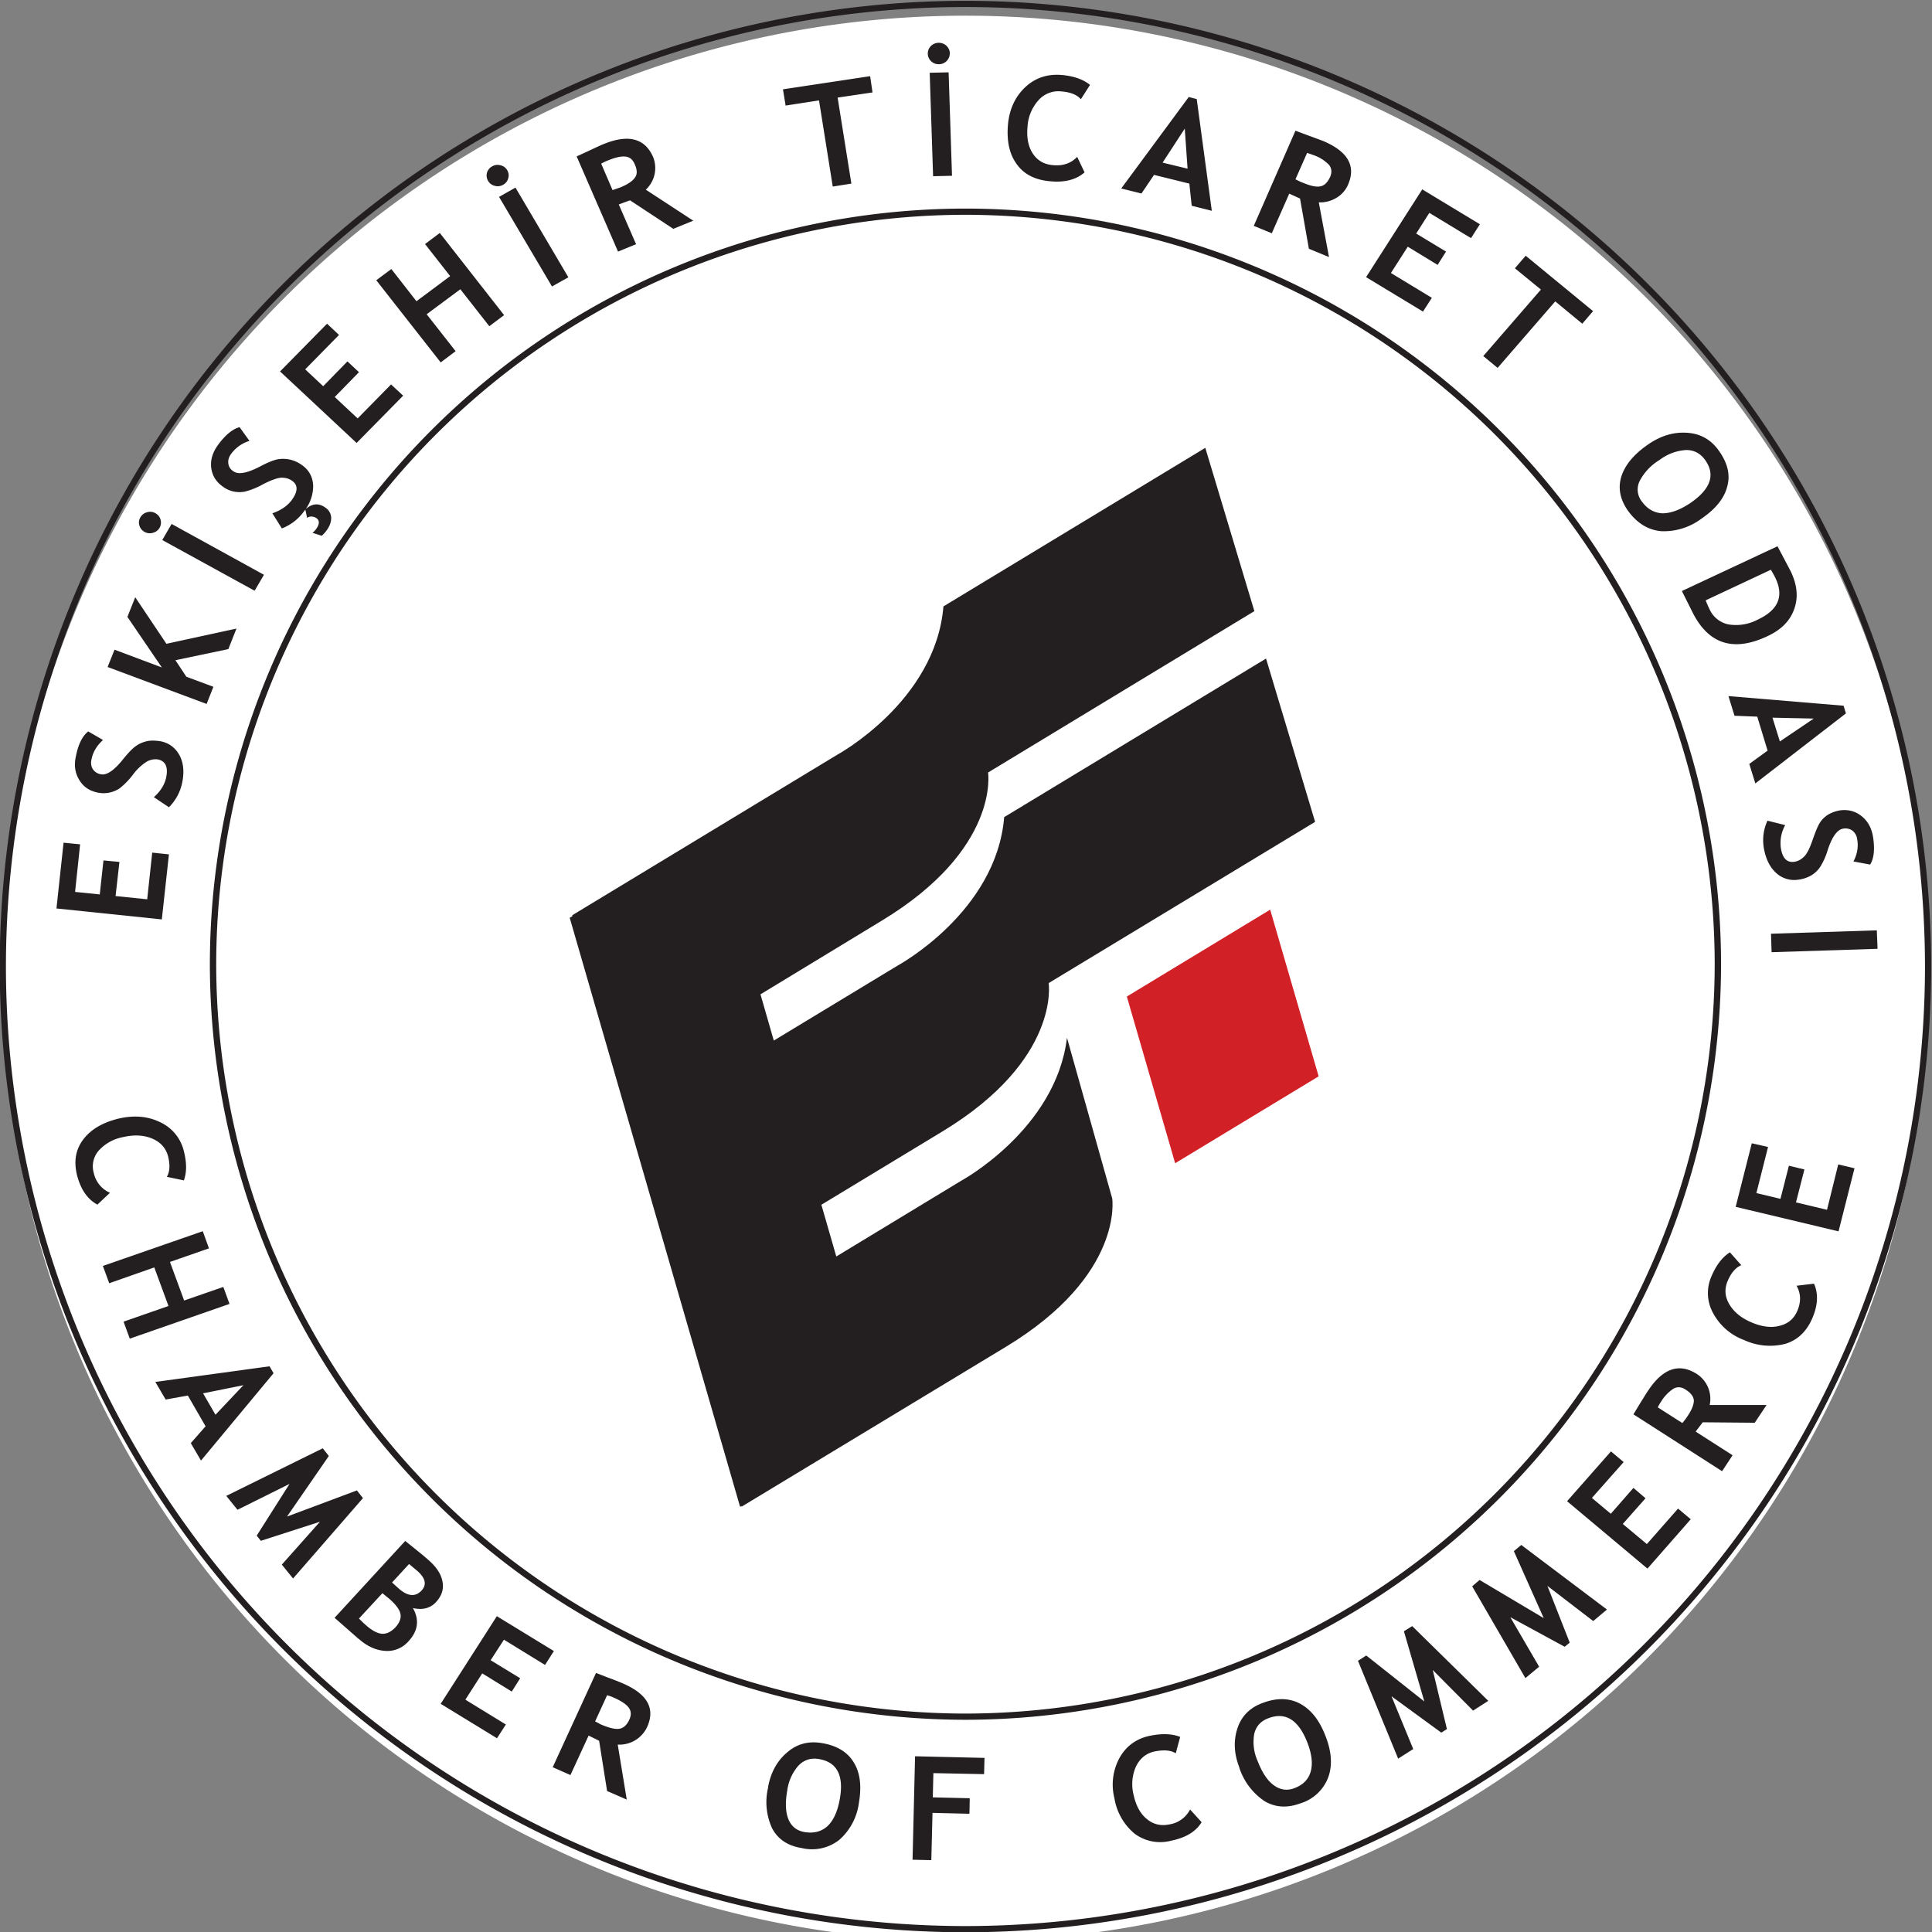
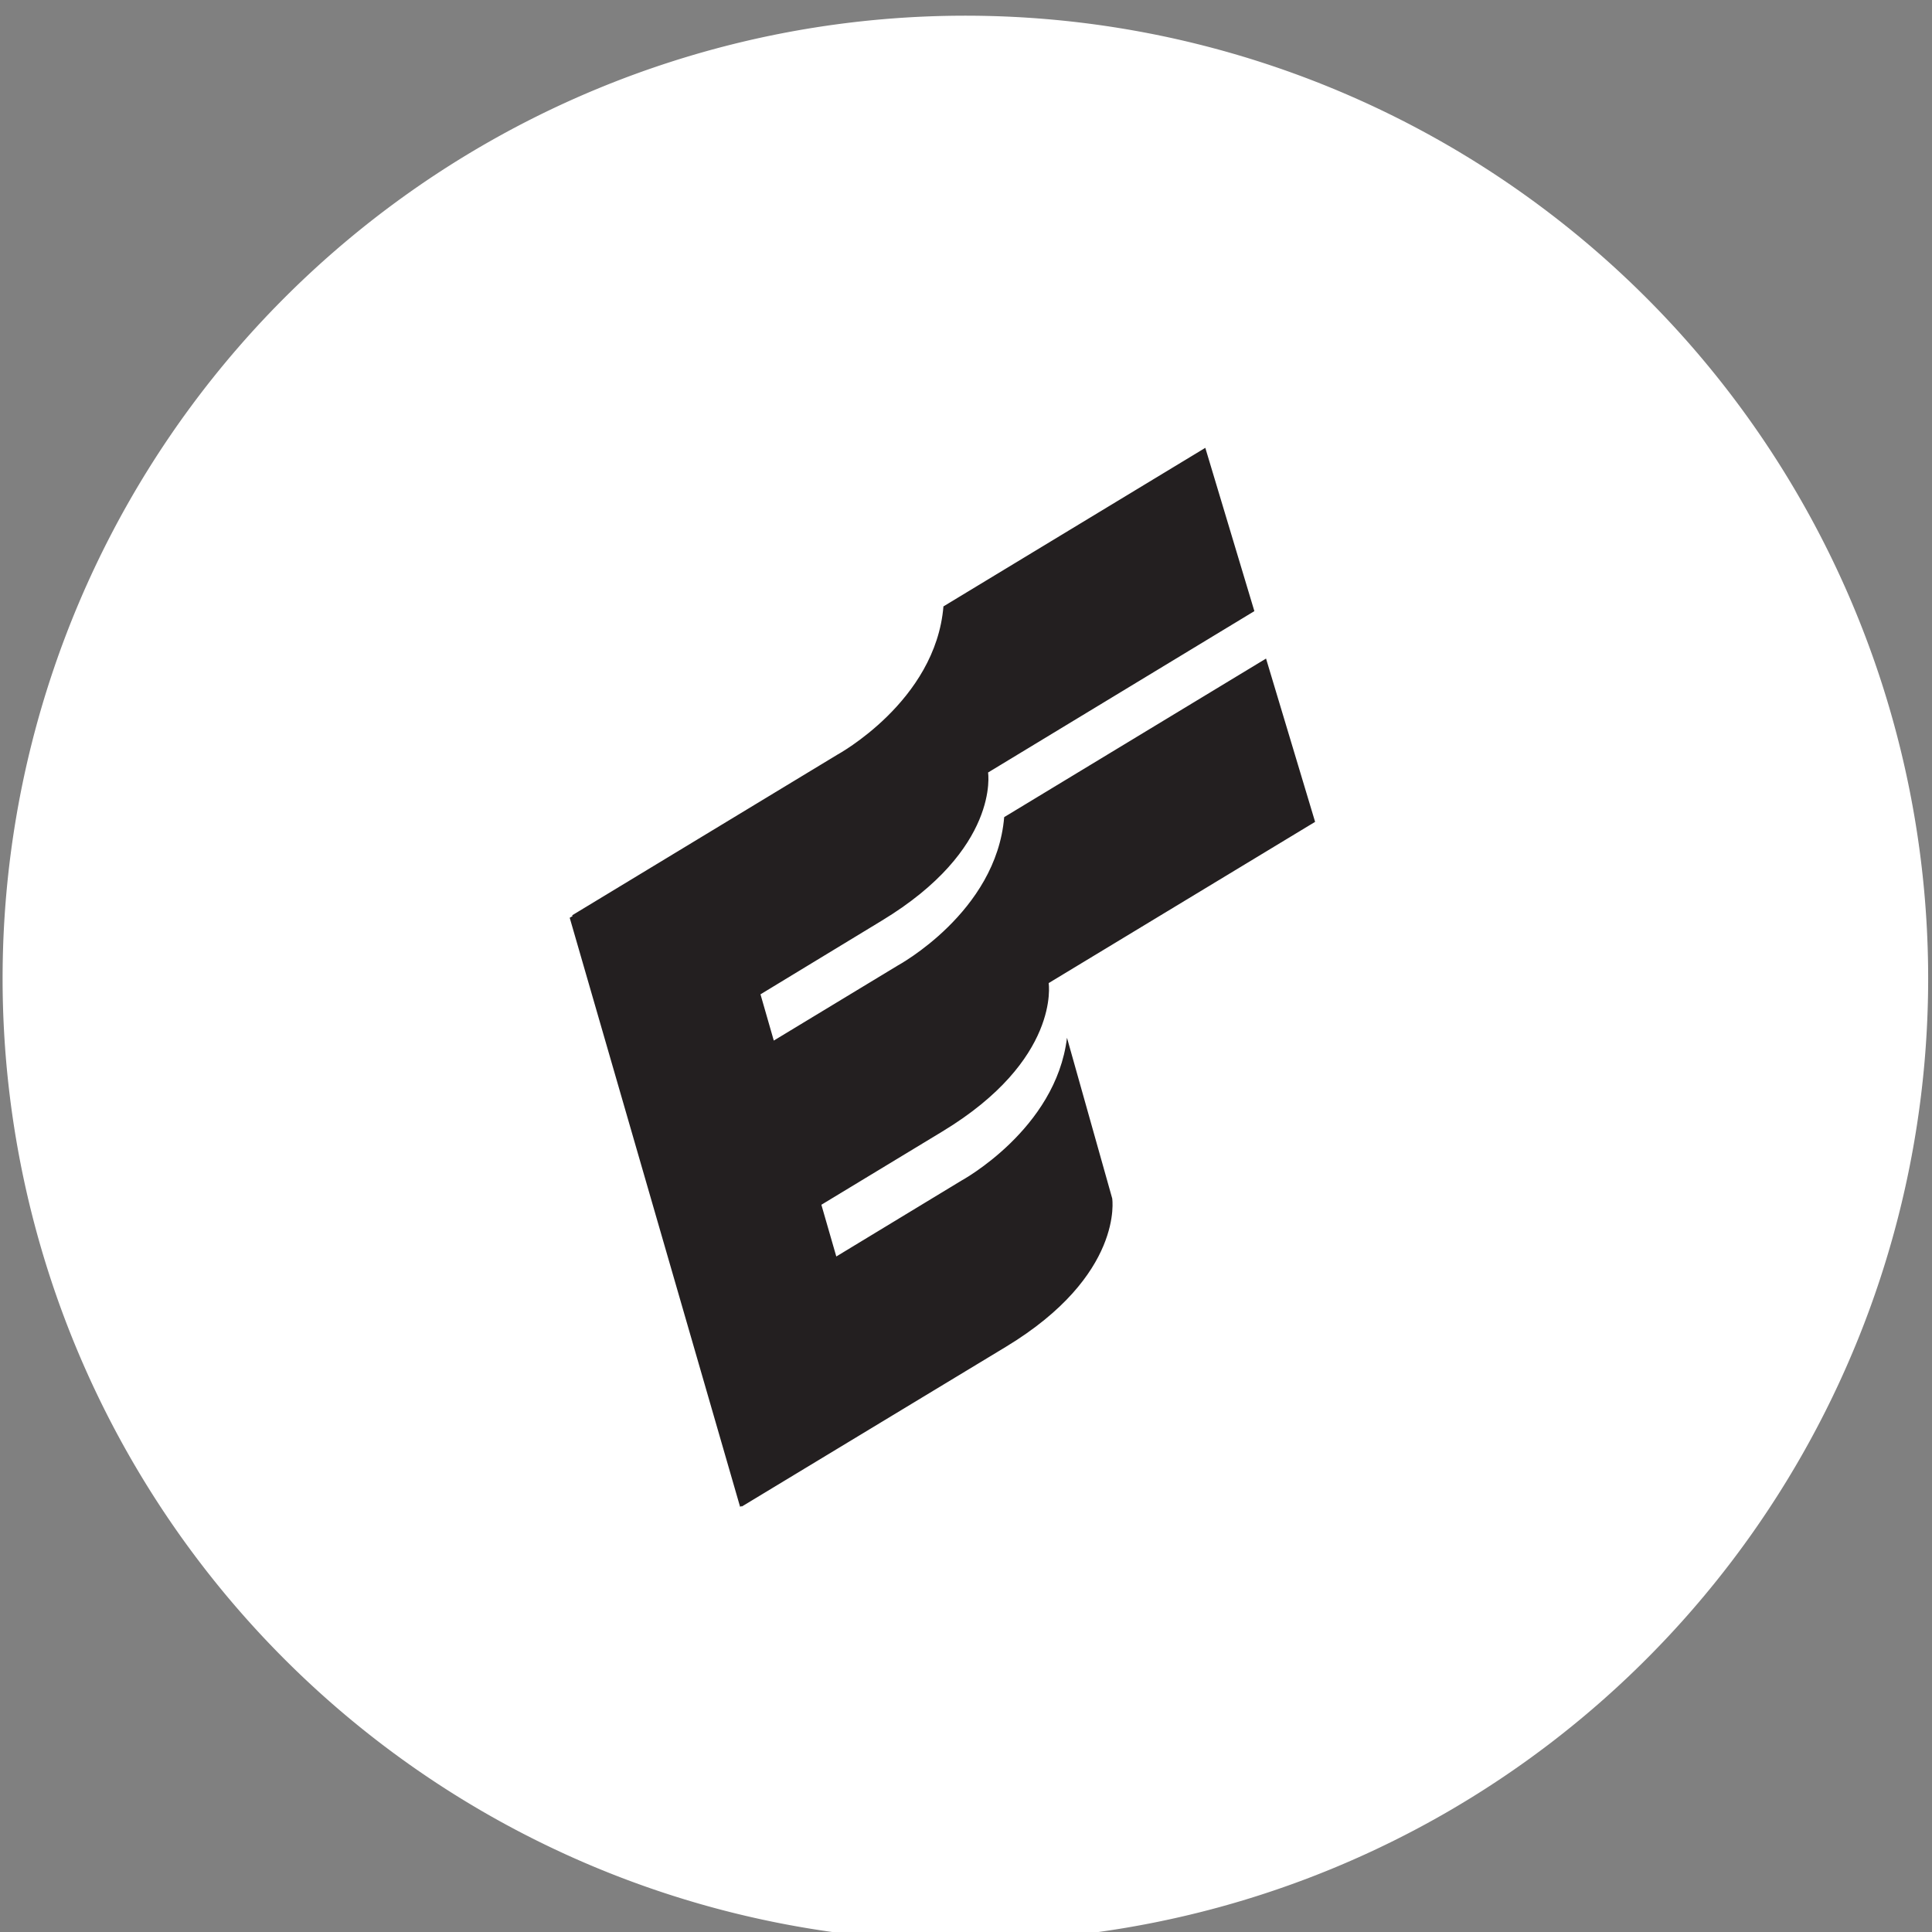
<svg xmlns="http://www.w3.org/2000/svg" xml:space="preserve" viewBox="0 0 174.27 174.27">
  <rect x="0" y="0" width="174.27" height="174.27" fill="#808080" stroke="none" />
  <defs>
    <clipPath id="a">
      <path d="M0 283.46h283.46V0H0Z" />
    </clipPath>
  </defs>
  <g clip-path="url(#a)" transform="matrix(1.333 0 0 -1.333 -101.84 276.11)">
    <path fill="#fff" d="M206.87 141.73a65.15 65.15 0 1 0-130.29 0 65.15 65.15 0 0 0 130.29 0" />
-     <path fill="#231f20" d="M141.73 206.66a65 65 0 0 1-64.93-64.93 65 65 0 0 1 64.93-64.93 65 65 0 0 1 64.93 64.93 65 65 0 0 1-64.93 64.93m0-130.28a65.42 65.42 0 0 0-65.35 65.35 65.43 65.43 0 0 0 65.35 65.35 65.43 65.43 0 0 0 65.35-65.35 65.42 65.42 0 0 0-65.35-65.35" />
-     <path fill="#231f20" d="M141.73 192.6a50.76 50.76 0 0 1-50.7-50.7 50.76 50.76 0 0 1 50.7-50.72 50.77 50.77 0 0 1 50.7 50.71 50.77 50.77 0 0 1-50.7 50.71m0-101.84a51.19 51.19 0 0 0-51.13 51.13 51.19 51.19 0 0 0 51.13 51.13 51.18 51.18 0 0 0 51.13-51.13 51.19 51.19 0 0 0-51.13-51.13M88.84 127.26l-1.15.24c.2.34.23.8.08 1.4-.15.55-.51.96-1.1 1.2-.57.23-1.23.26-1.98.08a2.9 2.9 0 0 1-1.64-.94 1.62 1.62 0 0 1-.3-1.5 1.9 1.9 0 0 1 1.09-1.32l-.85-.8c-.67.36-1.12 1.02-1.37 1.96-.24.94-.11 1.75.4 2.43.5.68 1.3 1.16 2.4 1.43 1.03.24 1.97.17 2.81-.24a2.9 2.9 0 0 0 1.61-1.96c.2-.78.2-1.44 0-1.98M84.76 117.7l3.04 1.06-.96 2.61-3.05-1.07-.43 1.17 6.76 2.35.42-1.16-2.64-.92.96-2.61 2.65.92.42-1.15-6.75-2.35zM92.87 113.4l-2.73-.55.84-1.45zm-3.56-3.92 1 1.14-1.2 2.08-1.5-.27-.7 1.19 7.73 1.06.27-.47L90 108.3z" />
-     <path fill="#231f20" d="m96.23 100.32-.76.94 2.58 2.9-4-1.29-.28.35 2.22 3.5-3.52-1.75-.76.94 6.53 3.22.41-.52-2.83-4.1 4.73 1.77.41-.52zM104.08 101.3l-1.15-1.25.45-.41c.62-.54 1.13-.58 1.55-.13.36.4.26.84-.3 1.33l-.55.46m-1.8-1.97-1.59-1.72c.18-.18.33-.33.45-.43.41-.37.78-.57 1.1-.6.32-.02.63.13.93.45.27.3.38.6.33.88-.05.29-.3.63-.74 1.02l-.49.4m-1.6-3.1-1.63 1.43 4.78 5.2c.75-.6 1.26-1.01 1.55-1.27.55-.47.88-.97.97-1.47.1-.5-.04-.97-.44-1.4-.38-.41-.9-.55-1.56-.4.45-.8.35-1.55-.3-2.25a1.9 1.9 0 0 0-1.57-.65c-.63.04-1.23.31-1.8.82M110.5 96.18l-.9-1.39 2-1.22-.57-.9-2 1.23-1.14-1.78 2.74-1.68-.6-.93-3.81 2.33 3.8 5.93 3.86-2.36-.6-.94zM117.48 92.42l-.81-1.77c.2-.1.36-.2.47-.24.49-.2.87-.3 1.16-.26.28.04.52.25.69.63.14.31.12.59-.06.82-.18.23-.53.46-1.05.68-.12.06-.26.1-.4.14m0-6.48-.54 3.4-.71.35-1.23-2.67-1.2.53 2.93 6.38.77-.3c.44-.16.8-.3 1.07-.42 1.65-.72 2.19-1.7 1.61-2.96a2.07 2.07 0 0 0-1.98-1.17l.61-3.72zM129.67 85.97c-.14-.8-.12-1.45.08-1.94s.57-.78 1.1-.87c.61-.1 1.13.03 1.54.4.4.37.68.98.83 1.8.3 1.61-.17 2.53-1.39 2.74-.55.1-1.02-.05-1.4-.44a3.2 3.2 0 0 1-.76-1.69m-1.3.22c.18.99.6 1.77 1.28 2.35.67.59 1.46.8 2.38.64 1.01-.17 1.73-.61 2.15-1.32.43-.7.53-1.61.34-2.72a4.03 4.03 0 0 0-1.32-2.5 2.98 2.98 0 0 0-2.55-.56c-.95.15-1.61.6-2 1.33a4.23 4.23 0 0 0-.27 2.78M139.56 87.15l-.04-1.64 2.5-.06-.02-1.05-2.5.06-.08-3.2-1.27.03.17 7 4.7-.11-.03-1.1zM156.26 89.6l-.3-1.11c-.33.21-.8.25-1.41.13-.59-.12-1.01-.47-1.28-1.02a2.93 2.93 0 0 1-.16-1.93c.16-.73.46-1.28.9-1.63.43-.36.94-.48 1.52-.36a1.9 1.9 0 0 1 1.4 1.01l.78-.86c-.39-.64-1.07-1.05-2.05-1.25a2.9 2.9 0 0 0-2.48.47 3.93 3.93 0 0 0-1.37 2.4 3.78 3.78 0 0 0 .35 2.74c.45.8 1.14 1.3 2.07 1.49.8.16 1.48.14 2.03-.08M161.5 87.97c.3-.77.65-1.31 1.08-1.63.43-.32.9-.4 1.4-.21.6.22.96.6 1.11 1.12.15.52.08 1.18-.22 1.96-.6 1.54-1.47 2.09-2.63 1.66-.52-.19-.85-.55-.97-1.07a3.15 3.15 0 0 1 .23-1.83m-1.23-.45c-.37.93-.41 1.81-.14 2.65.27.83.85 1.42 1.72 1.73.95.36 1.8.34 2.54-.06.73-.4 1.3-1.12 1.7-2.17.42-1.06.48-2 .19-2.8a2.92 2.92 0 0 0-1.9-1.77c-.9-.33-1.7-.27-2.42.16a4.35 4.35 0 0 0-1.7 2.26M177.11 92.04l-1.03-.66-2.73 2.75.96-4-.38-.24-3.37 2.46 1.47-3.57-1.02-.65-2.72 6.62.56.36 3.93-3.11-1.38 4.75.56.35zM185.14 98.22l-.93-.78-3.1 2.38 1.51-3.84-.34-.28-3.68 2 1.95-3.35-.93-.77-3.6 6.21.5.43 4.34-2.58-2.02 4.53.5.42zM184.12 105.77l1.28-1.07 1.53 1.75.82-.7-1.54-1.74 1.63-1.36 2.11 2.4.86-.72-2.93-3.34-5.44 4.56 2.97 3.37.86-.72zM188.58 111.9l1.66-1.06c.15.18.26.32.32.42.3.43.44.78.46 1.07 0 .27-.18.53-.54.76-.29.2-.57.22-.83.08a2.72 2.72 0 0 1-.86-.9 2.62 2.62 0 0 1-.21-.37m6.56-1.04-3.52.03-.48-.63 2.5-1.6-.71-1.08-6 3.85.42.69c.25.4.44.72.6.95 1 1.49 2.09 1.84 3.27 1.09a2 2 0 0 0 .87-2.1h3.85zM193.46 122.39l.77-.87c-.37-.15-.68-.5-.92-1.06-.23-.54-.2-1.07.12-1.6s.83-.94 1.54-1.23c.7-.29 1.34-.36 1.89-.2.55.14.94.48 1.16 1 .26.6.25 1.17-.05 1.7l1.18.14c.3-.67.27-1.45-.12-2.35-.39-.9-1-1.47-1.82-1.72a4.17 4.17 0 0 0-2.8.26 3.92 3.92 0 0 0-2.1 1.84 2.8 2.8 0 0 0-.08 2.51c.32.74.73 1.27 1.23 1.58M195.25 126.4l1.63-.39.57 2.24 1.05-.25-.57-2.23 2.1-.5.76 3.07 1.1-.26-1.08-4.27-6.96 1.66 1.09 4.3 1.1-.25zM81.48 146.78l1.67-.17.25 2.3 1.08-.1-.26-2.31 2.14-.22.34 3.16 1.13-.12-.48-4.4-7.13.74.48 4.45 1.12-.11zM87.83 152.51l-1.02.68c.45.4.73.85.83 1.32.15.7-.03 1.12-.54 1.23-.24.04-.48 0-.73-.12a3.43 3.43 0 0 1-.97-.9 5.15 5.15 0 0 0-.89-.92 1.95 1.95 0 0 0-1.54-.29c-.54.12-.95.4-1.22.87-.28.46-.35 1-.21 1.6.16.8.44 1.36.83 1.66l1-.58c-.41-.37-.67-.8-.77-1.27-.07-.27-.04-.51.08-.7a.8.8 0 0 1 .55-.35c.4-.08.91.27 1.53 1.06.33.4.61.7.85.86.24.17.5.27.78.33.28.05.58.03.9-.02.56-.12.98-.44 1.26-.95.27-.51.33-1.14.17-1.88a3.24 3.24 0 0 0-.89-1.63M91.85 163.21l-3.58-.75.74-1.12 1.83-.68-.46-1.16-6.7 2.5.47 1.17 3.2-1.2-2.33 3.42.53 1.33 2.11-3.15 4.74 1.03zM93.63 167.16l-6.25 3.43.63 1.09 6.25-3.44zm-7.73 4.97c.1.17.25.29.45.34.2.06.38.04.56-.06.18-.1.3-.24.35-.43a.71.71 0 0 0-.52-.9.73.73 0 0 0-.56.06c-.17.1-.3.25-.35.44a.68.68 0 0 0 .07.55M98.17 170.88l-.63.2c.1.07.17.15.24.24.25.34.26.6.02.76a.6.6 0 0 1-.32.1.43.43 0 0 1-.3-.09l-.12.57c.45.41.9.45 1.35.13a.86.86 0 0 0 .4-.7c0-.28-.1-.57-.32-.86a2 2 0 0 0-.32-.35m-2.7.5-.64 1.02c.58.2 1.01.5 1.3.88.44.6.45 1.04.02 1.33-.2.14-.43.2-.72.2-.28-.02-.7-.17-1.24-.45a5.13 5.13 0 0 0-1.21-.49 1.88 1.88 0 0 0-1.52.35c-.45.32-.7.74-.77 1.27-.06.53.1 1.05.48 1.56.48.65.96 1.05 1.44 1.18l.67-.93a2.42 2.42 0 0 1-1.22-.85c-.18-.24-.24-.46-.21-.68.03-.22.14-.4.35-.53.33-.24.94-.12 1.84.35.47.25.85.4 1.13.46a2.14 2.14 0 0 0 1.65-.38c.48-.33.73-.78.77-1.37a2.72 2.72 0 0 0-.63-1.78 3.3 3.3 0 0 0-1.48-1.14M97.05 182.14l1.22-1.14 1.64 1.68.78-.73-1.64-1.68 1.55-1.45 2.26 2.3.82-.76-3.15-3.2-5.18 4.84 3.18 3.23.81-.76zM109.51 185.06l-1.96 2.5-2.28-1.69 1.96-2.5-1.01-.76-4.36 5.56 1.02.76 1.7-2.18 2.28 1.7-1.7 2.17 1 .75 4.35-5.56zM113.75 187.75l-3.58 6.06 1.11.63 3.58-6.07zm-4.04 8.13c.17.1.36.12.56.07a.7.7 0 0 0 .45-.33c.1-.18.13-.36.07-.55a.68.68 0 0 0-.35-.44.7.7 0 0 0-.56-.07.7.7 0 0 0-.45.33.7.7 0 0 0 .28.99M117.08 196.06l.77-1.79.52.18c.49.2.82.42.98.65.18.22.18.53 0 .92-.13.32-.35.5-.65.52-.3.03-.7-.07-1.23-.29a3.39 3.39 0 0 1-.39-.19m4.88-4.41-2.93 1.93-.76-.28 1.17-2.69-1.22-.5-2.8 6.44.76.35c.43.2.78.37 1.05.48 1.69.69 2.8.4 3.36-.86a2 2 0 0 0-.49-2.22l3.21-2.1zM133.08 200.53l.93-5.82-1.26-.2-.93 5.83-2.26-.35-.18 1.1 5.9.89.16-1.1zM139.54 195.21l-.23 7 1.28.03.23-7zm.36 9.03c.2 0 .39-.06.54-.2.14-.14.23-.3.23-.5s-.06-.37-.2-.52a.72.72 0 0 0-.52-.23.73.73 0 0 0-.77.7c0 .2.06.37.2.52.14.14.32.22.52.23M150.16 201.39l-.62-.97c-.26.3-.7.48-1.33.53a1.8 1.8 0 0 1-1.54-.6 2.92 2.92 0 0 1-.74-1.79c-.07-.74.05-1.35.36-1.82s.76-.73 1.35-.78c.68-.07 1.23.12 1.65.56l.5-1.05c-.57-.5-1.36-.7-2.35-.6-1 .09-1.76.47-2.25 1.17-.5.69-.68 1.59-.58 2.7.1 1.02.49 1.86 1.17 2.5.68.63 1.5.9 2.46.82.82-.07 1.46-.3 1.92-.67M156.57 198.43l-1.5-2.3 1.69-.41zm.47-5.22-.16 1.5-2.39.59-.85-1.26-1.37.34 4.57 6.19.54-.14 1.02-7.56zM164.85 196.79l-.79-1.79c.2-.1.38-.19.5-.23.48-.2.87-.3 1.15-.25.3.04.52.26.7.65.13.31.1.58-.08.81a2.7 2.7 0 0 1-1.08.67l-.4.14m.12-6.49-.6 3.4-.73.33-1.18-2.68-1.22.5 2.82 6.44.78-.29 1.08-.4c1.69-.71 2.25-1.7 1.7-2.96a1.9 1.9 0 0 0-.8-.9 2.13 2.13 0 0 0-1.18-.3l.69-3.7zM173.12 192.73l-.89-1.4 2.02-1.22-.57-.9-2.02 1.23-1.14-1.78 2.77-1.68-.6-.93-3.85 2.33 3.8 5.94 3.9-2.36-.6-.94zM181.64 186.74l-3.9-4.5-.97.8 3.9 4.5-1.76 1.44.73.85 4.56-3.75-.73-.85zM188.7 176.01a3.61 3.61 0 0 1-1.35-1.43 1.3 1.3 0 0 1 .15-1.38c.37-.51.83-.77 1.39-.8.57 0 1.2.23 1.9.7 1.38.95 1.7 1.92.99 2.91-.33.46-.77.68-1.3.67a3.28 3.28 0 0 1-1.78-.67m-.76 1.06c.83.57 1.7.84 2.6.78.9-.05 1.63-.45 2.16-1.2.6-.83.8-1.64.58-2.43-.2-.8-.78-1.52-1.73-2.17a4.24 4.24 0 0 0-2.74-.86c-.89.08-1.63.54-2.24 1.37-.55.78-.7 1.56-.45 2.35.26.79.86 1.5 1.82 2.16M196.23 168.58l-4.41-2.07c.07-.19.16-.39.26-.6a1.8 1.8 0 0 1 1.29-1.03 3.16 3.16 0 0 1 2 .34c1.38.65 1.77 1.6 1.14 2.86-.06.12-.15.29-.28.5m-5.32-2.84-.7 1.4 6.47 3.03.88-1.67c.45-.92.54-1.78.25-2.58-.28-.8-.88-1.4-1.8-1.83-2.32-1.1-4.02-.54-5.1 1.65M199.13 158.51l-2.79.06.5-1.61zm-4.36-3.07 1.24.9-.7 2.3-1.54.06-.41 1.33 7.79-.65.16-.52-6.13-4.74zM196 151.6l1.2-.3a2.5 2.5 0 0 1-.3-1.5c.1-.73.41-1.06.93-.98.25.04.46.16.66.36.2.2.38.58.58 1.16.2.57.36.96.51 1.17.14.21.33.38.56.52.23.13.49.22.78.27.55.07 1.04-.06 1.46-.4.42-.34.68-.82.77-1.43.12-.8.06-1.42-.2-1.84l-1.13.21c.25.48.34.97.26 1.45a.91.91 0 0 1-.32.63.82.82 0 0 1-.64.14c-.4-.06-.76-.56-1.06-1.5a4.5 4.5 0 0 0-.5-1.1 1.9 1.9 0 0 0-.61-.57 2.3 2.3 0 0 0-.85-.28 1.8 1.8 0 0 0-1.52.46c-.43.39-.7.96-.83 1.7-.1.65-.01 1.26.25 1.83M196.24 143.95l7.16.23.05-1.25-7.17-.23z" />
-     <path fill="#d22027" d="m165.63 134.3-3.28 11.28-9.7-5.88 3.27-11.28z" />
    <path fill="#231f20" d="M148.6 136.91c-.75-6.2-7.15-9.67-7.15-9.67l-8.46-5.13-1.01 3.5 8.19 4.96c8.01 4.85 7.19 10.04 7.19 10.04l18.03 10.91-3.32 11.05-17.72-10.73c-.53-6.43-7.2-10.04-7.2-10.04l-8.39-5.08-.9 3.13 8.2 4.98c8.02 4.85 7.2 10.03 7.2 10.03l18.02 10.92-3.32 11.05-17.72-10.73c-.53-6.43-7.19-10.04-7.19-10.04l-17.93-10.86.02-.06-.19-.11 11.53-39.86.1.06v-.05L144.47 116c8.01 4.85 7.19 10.04 7.19 10.04z" />
  </g>
</svg>